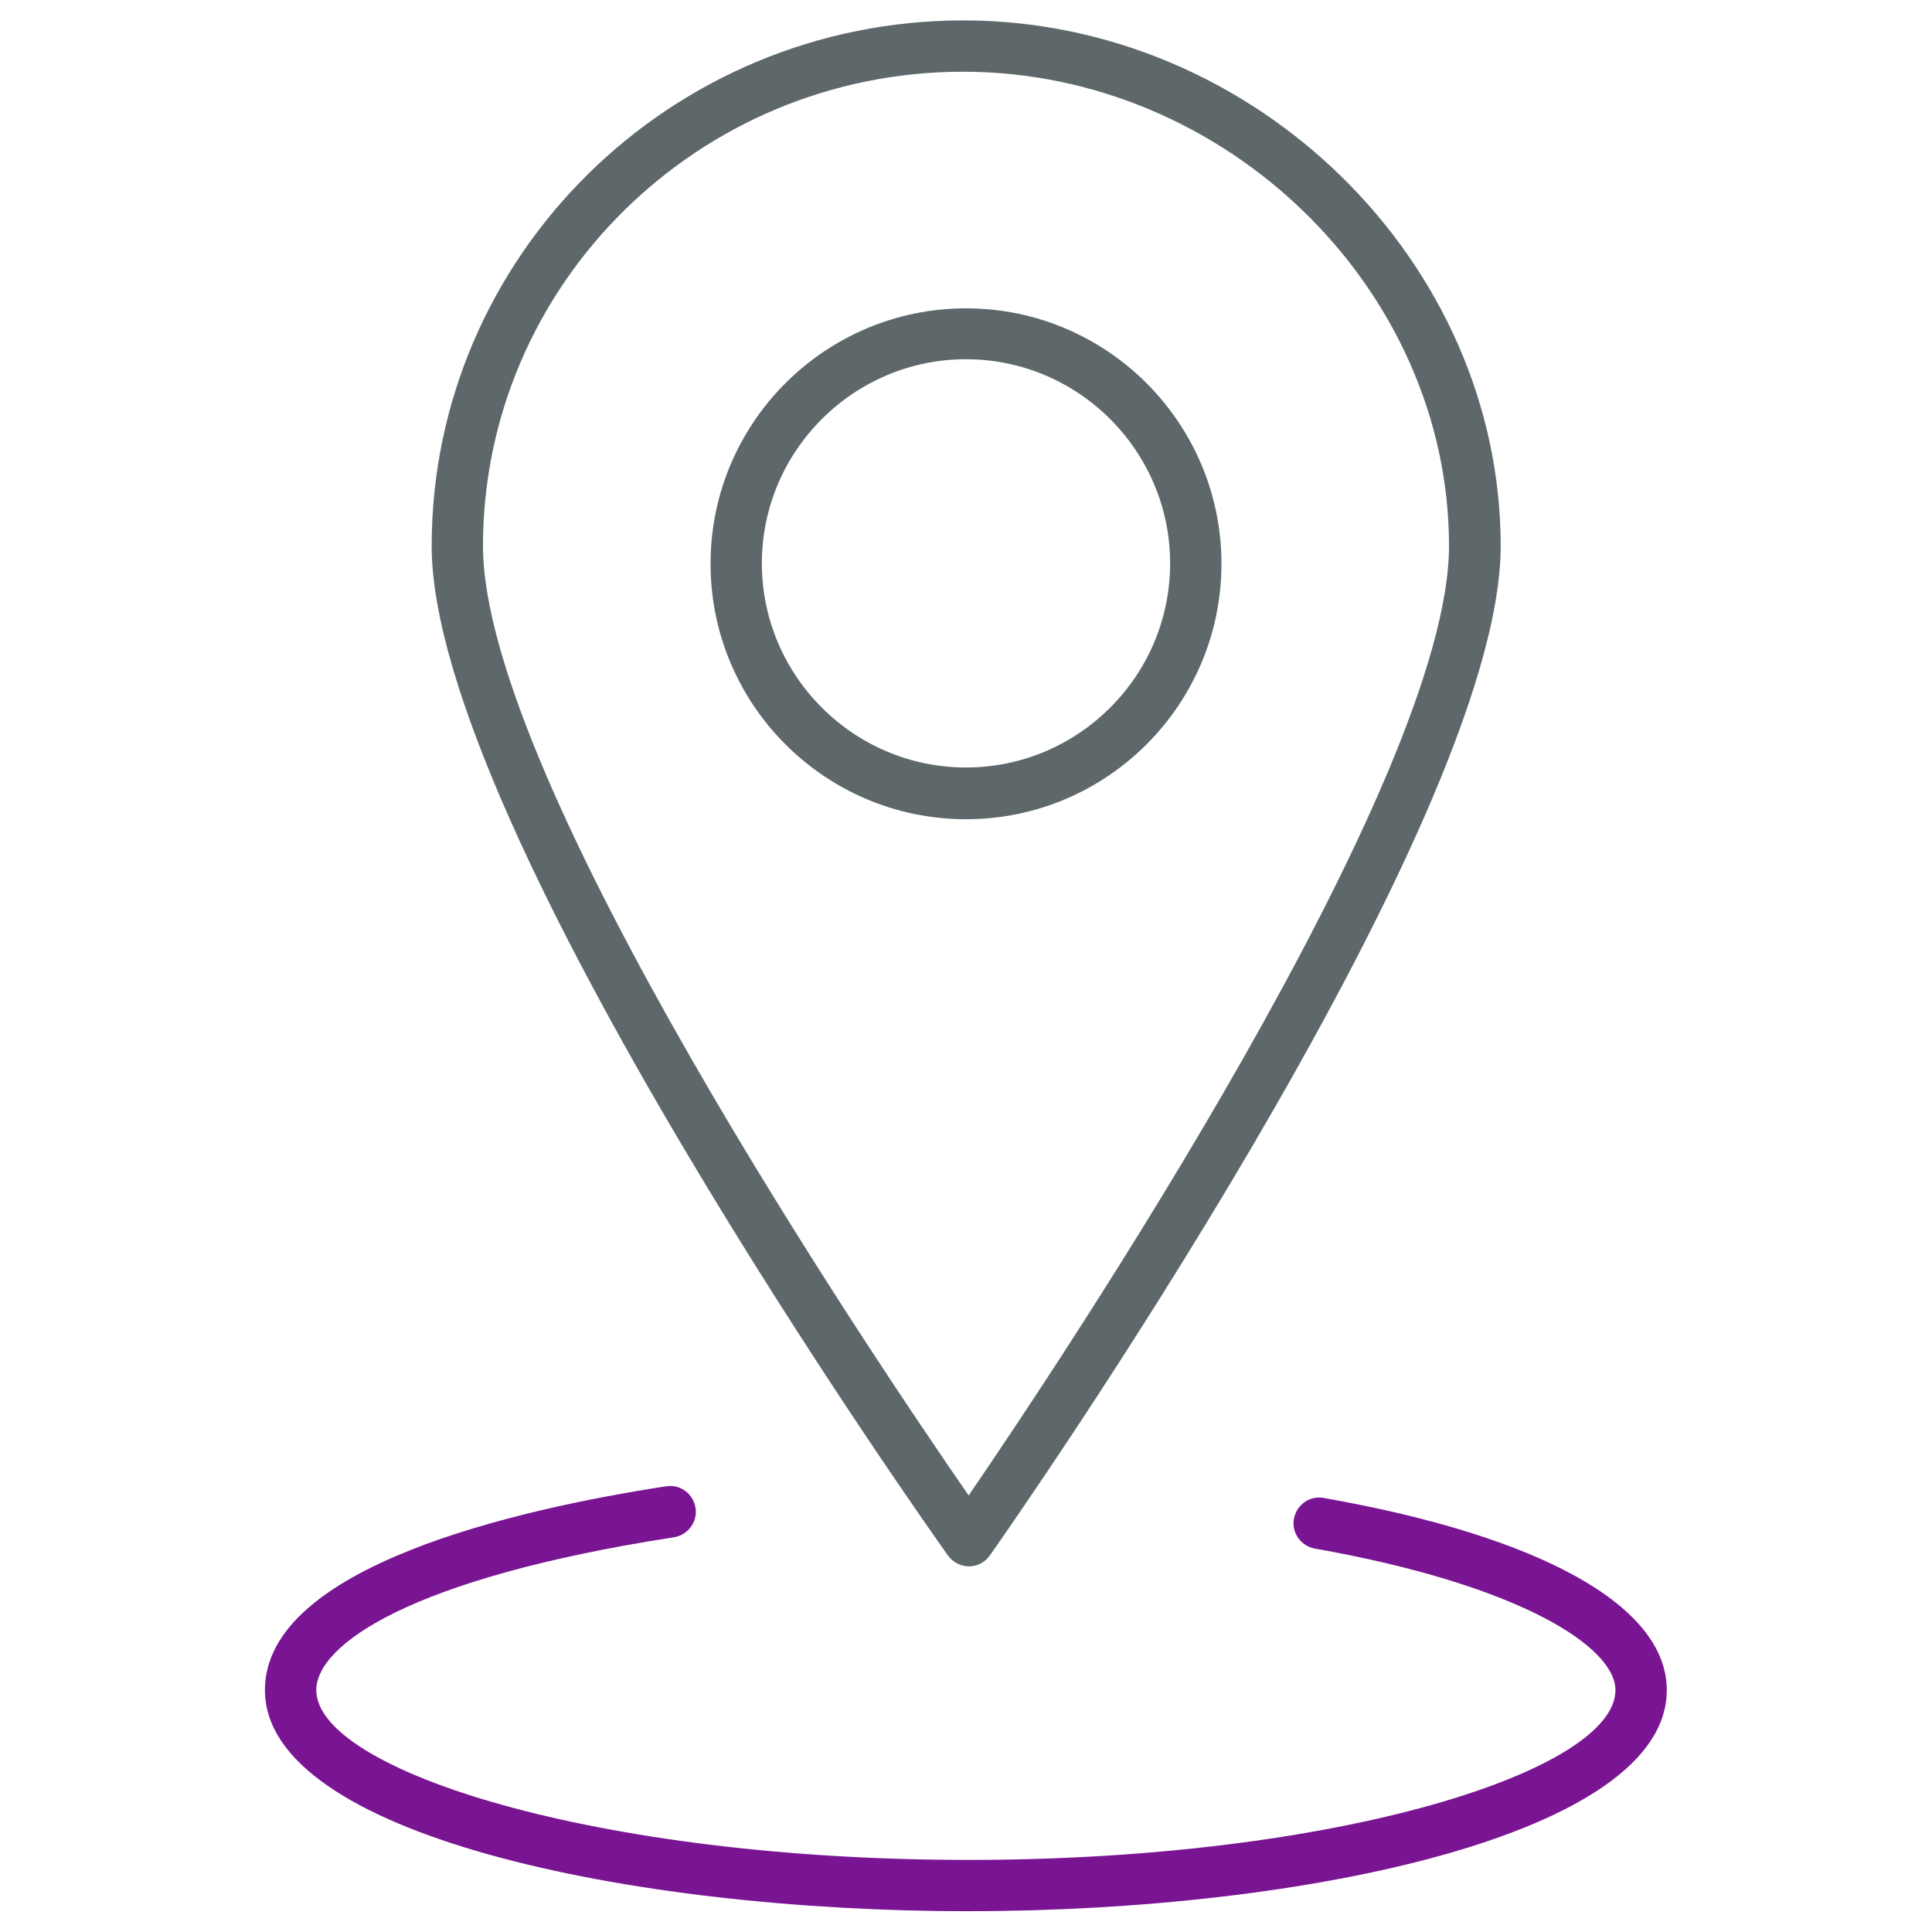
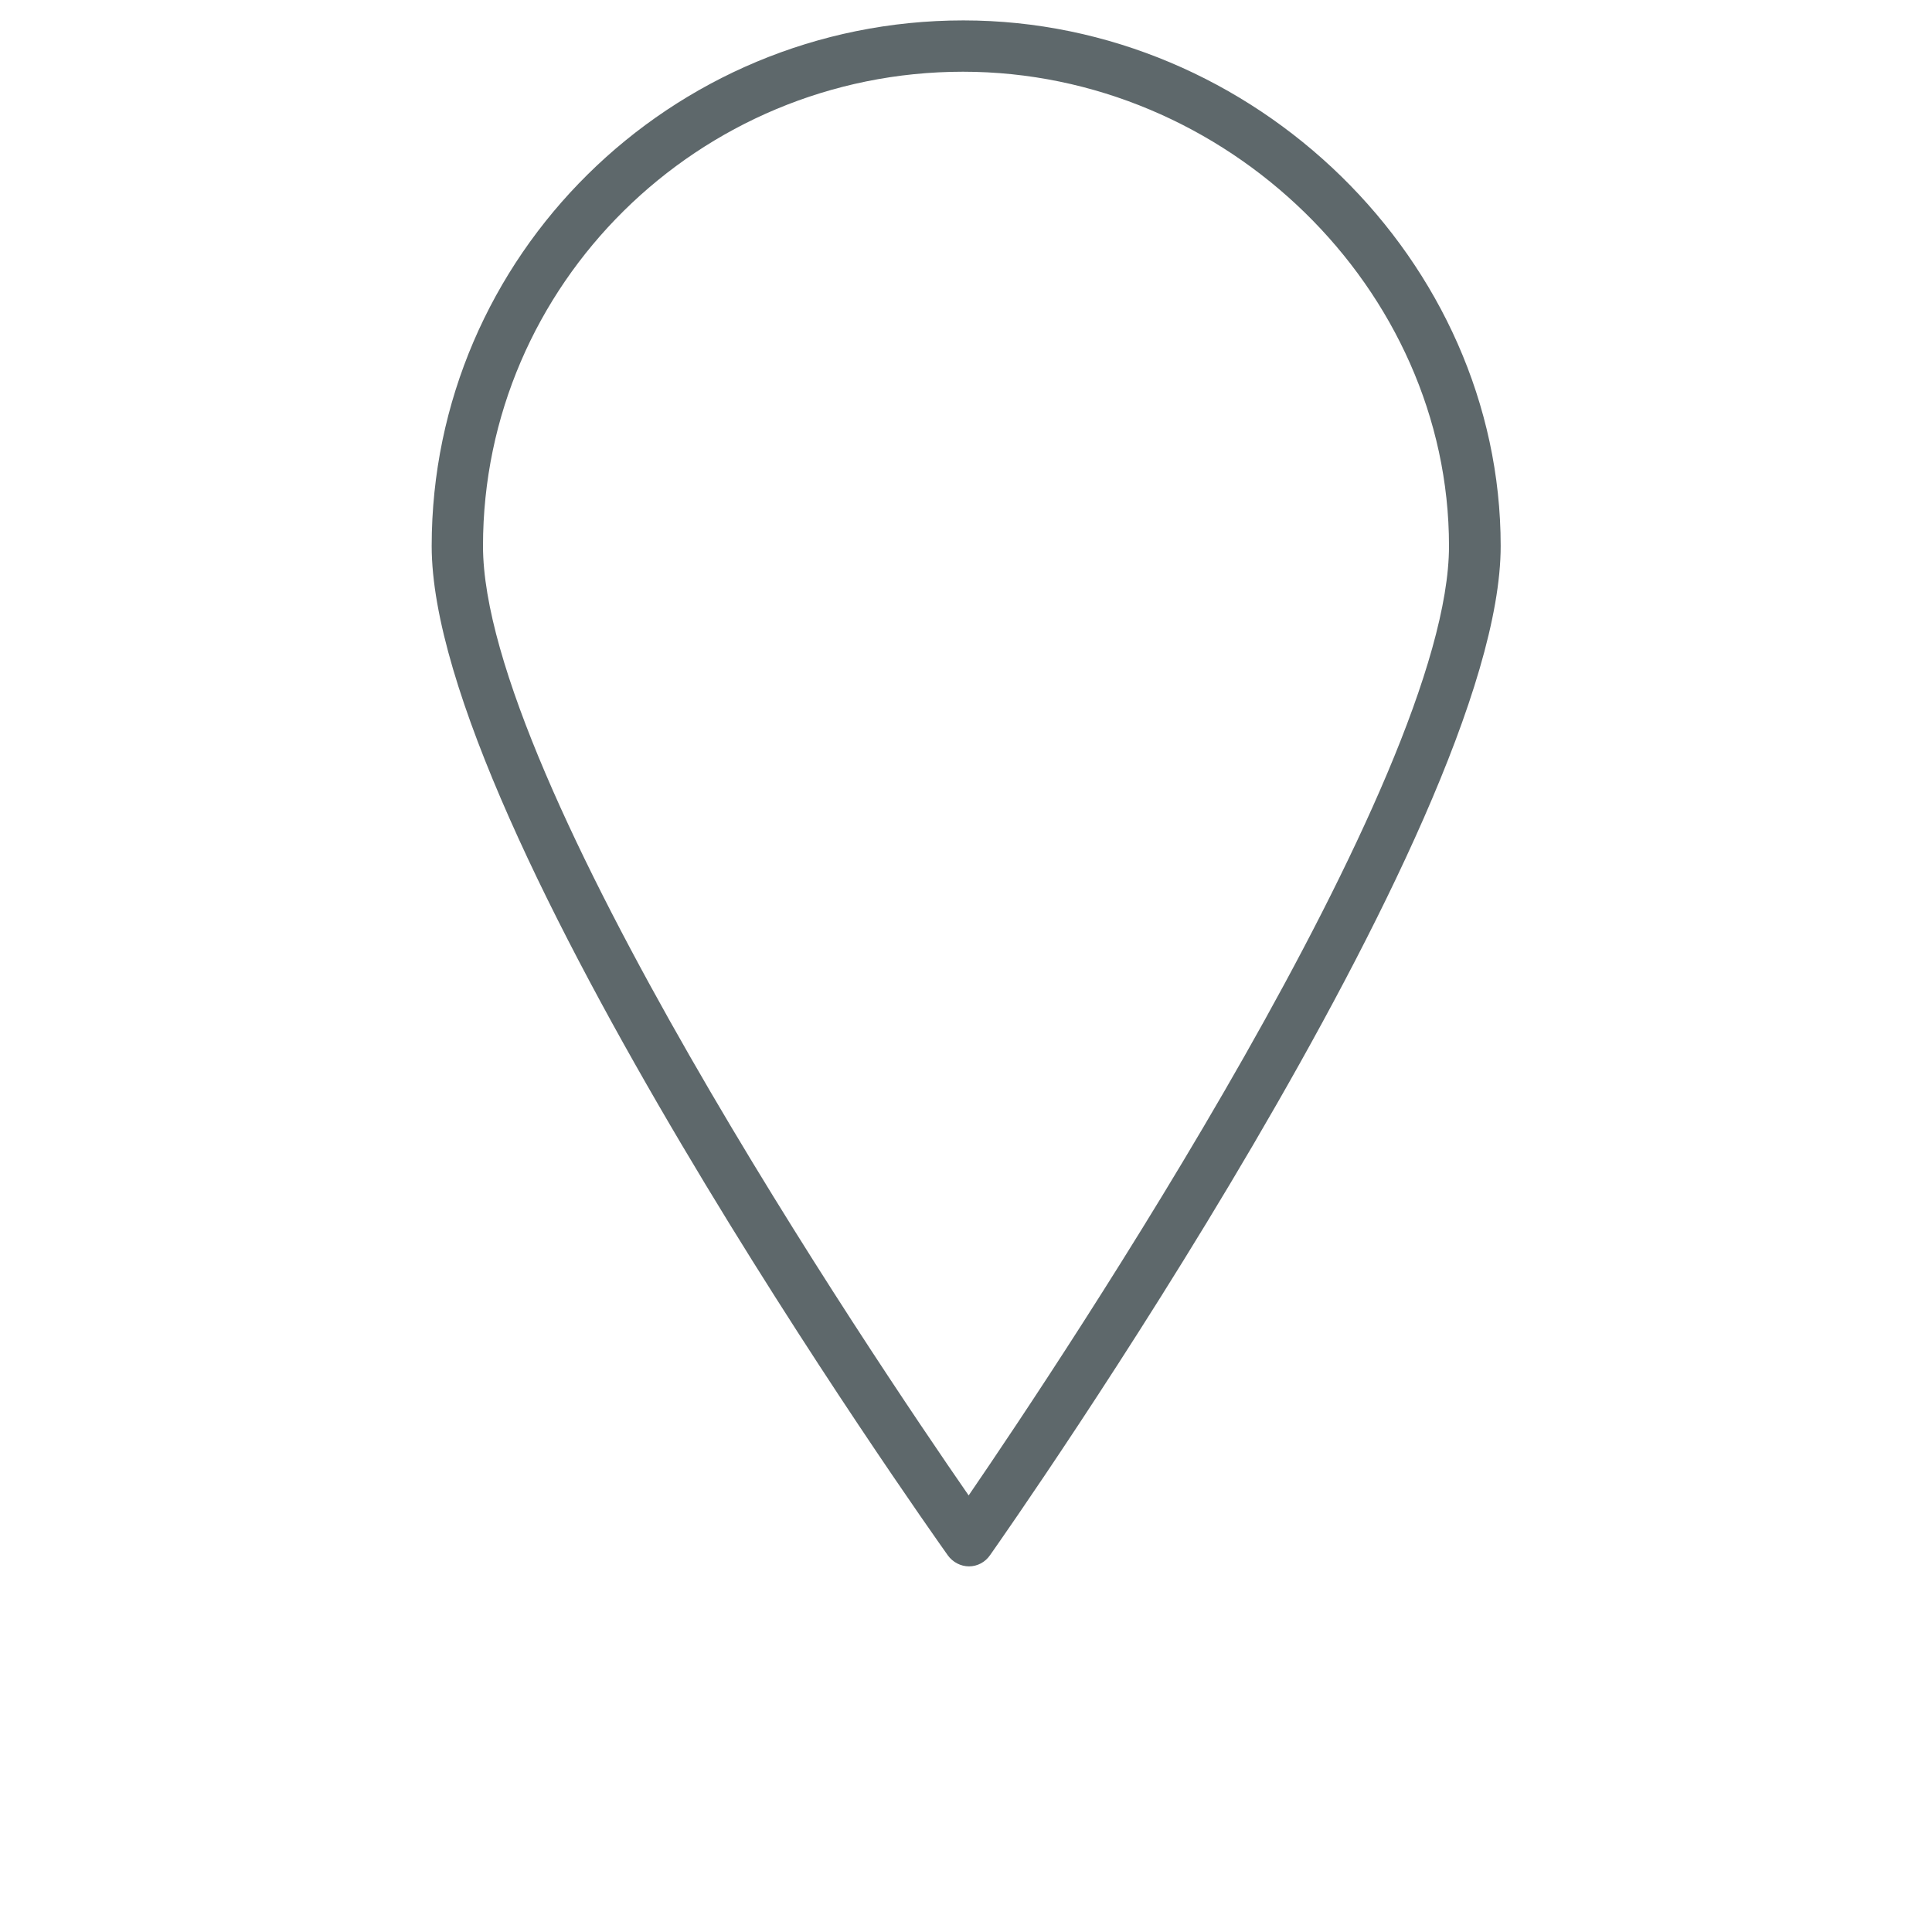
<svg xmlns="http://www.w3.org/2000/svg" version="1.1" width="32" height="32" viewBox="0 0 32 32">
  <title>location</title>
-   <path id="svg-ico" fill="#791593" d="M16.050 31.656c-5.65 0-11.662-1.281-11.662-3.663 0-2.044 4.162-2.994 6.644-3.375 0.238-0.038 0.45 0.125 0.488 0.356s-0.125 0.45-0.356 0.488c-4.369 0.675-5.925 1.781-5.925 2.531 0 1.325 4.625 2.813 10.806 2.813 6.131 0 10.712-1.481 10.712-2.813 0-0.706-1.556-1.738-4.981-2.344-0.231-0.044-0.387-0.262-0.344-0.494s0.262-0.387 0.494-0.344c3.613 0.637 5.681 1.794 5.681 3.181 0.006 2.375-5.95 3.663-11.556 3.663z" />
  <path fill="#5e686b" d="M16.050 25.944c-0.137 0-0.269-0.069-0.35-0.181-0.35-0.494-8.55-12.063-8.55-16.719 0-4.8 3.95-8.706 8.806-8.706 4.825 0 8.9 3.987 8.9 8.706 0 4.65-8.113 16.225-8.456 16.712-0.081 0.119-0.212 0.188-0.35 0.188 0 0 0 0 0 0zM15.95 1.188c-4.381 0-7.95 3.525-7.95 7.856 0 3.863 6.456 13.431 8.044 15.725 1.575-2.3 7.956-11.863 7.956-15.725 0-4.256-3.688-7.856-8.050-7.856z" />
-   <path fill="#5e686b" d="M16 13.569c-2.338 0-4.231-1.9-4.231-4.231 0-2.338 1.9-4.231 4.231-4.231 2.337 0 4.231 1.9 4.231 4.231s-1.894 4.231-4.231 4.231zM16 5.95c-1.863 0-3.381 1.519-3.381 3.381s1.519 3.381 3.381 3.381c1.863 0 3.381-1.519 3.381-3.381s-1.519-3.381-3.381-3.381z" />
</svg>